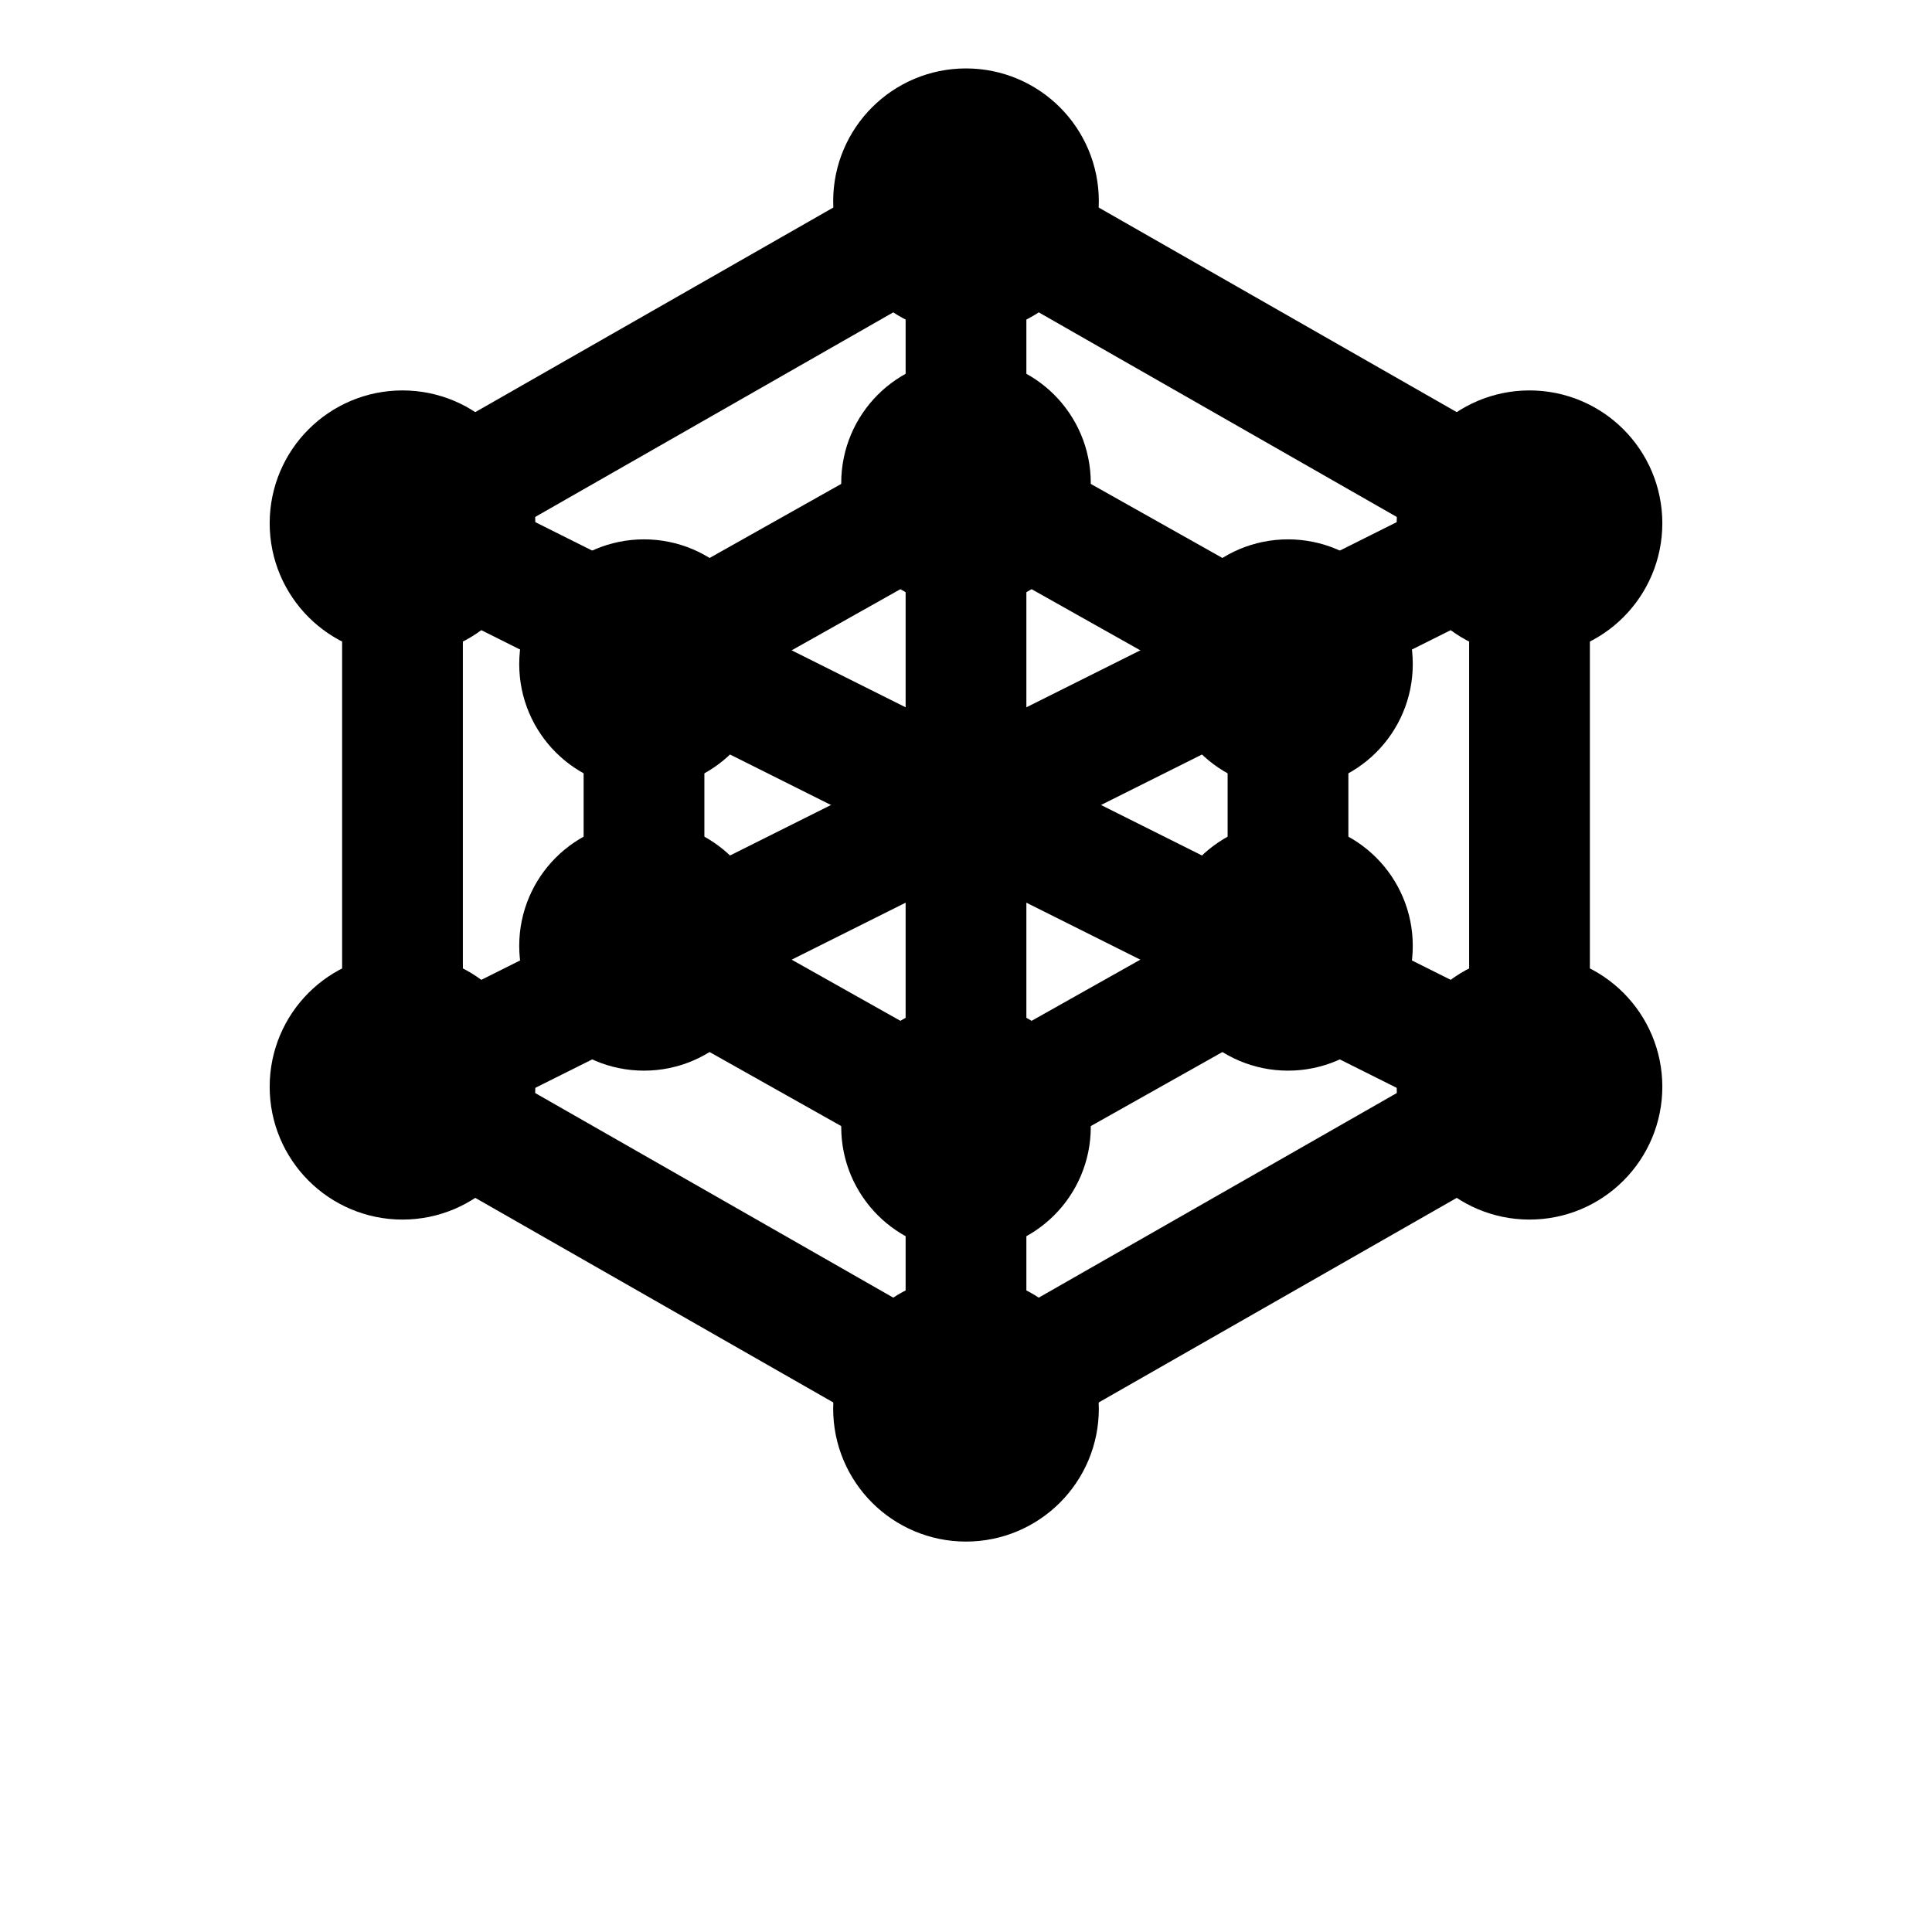
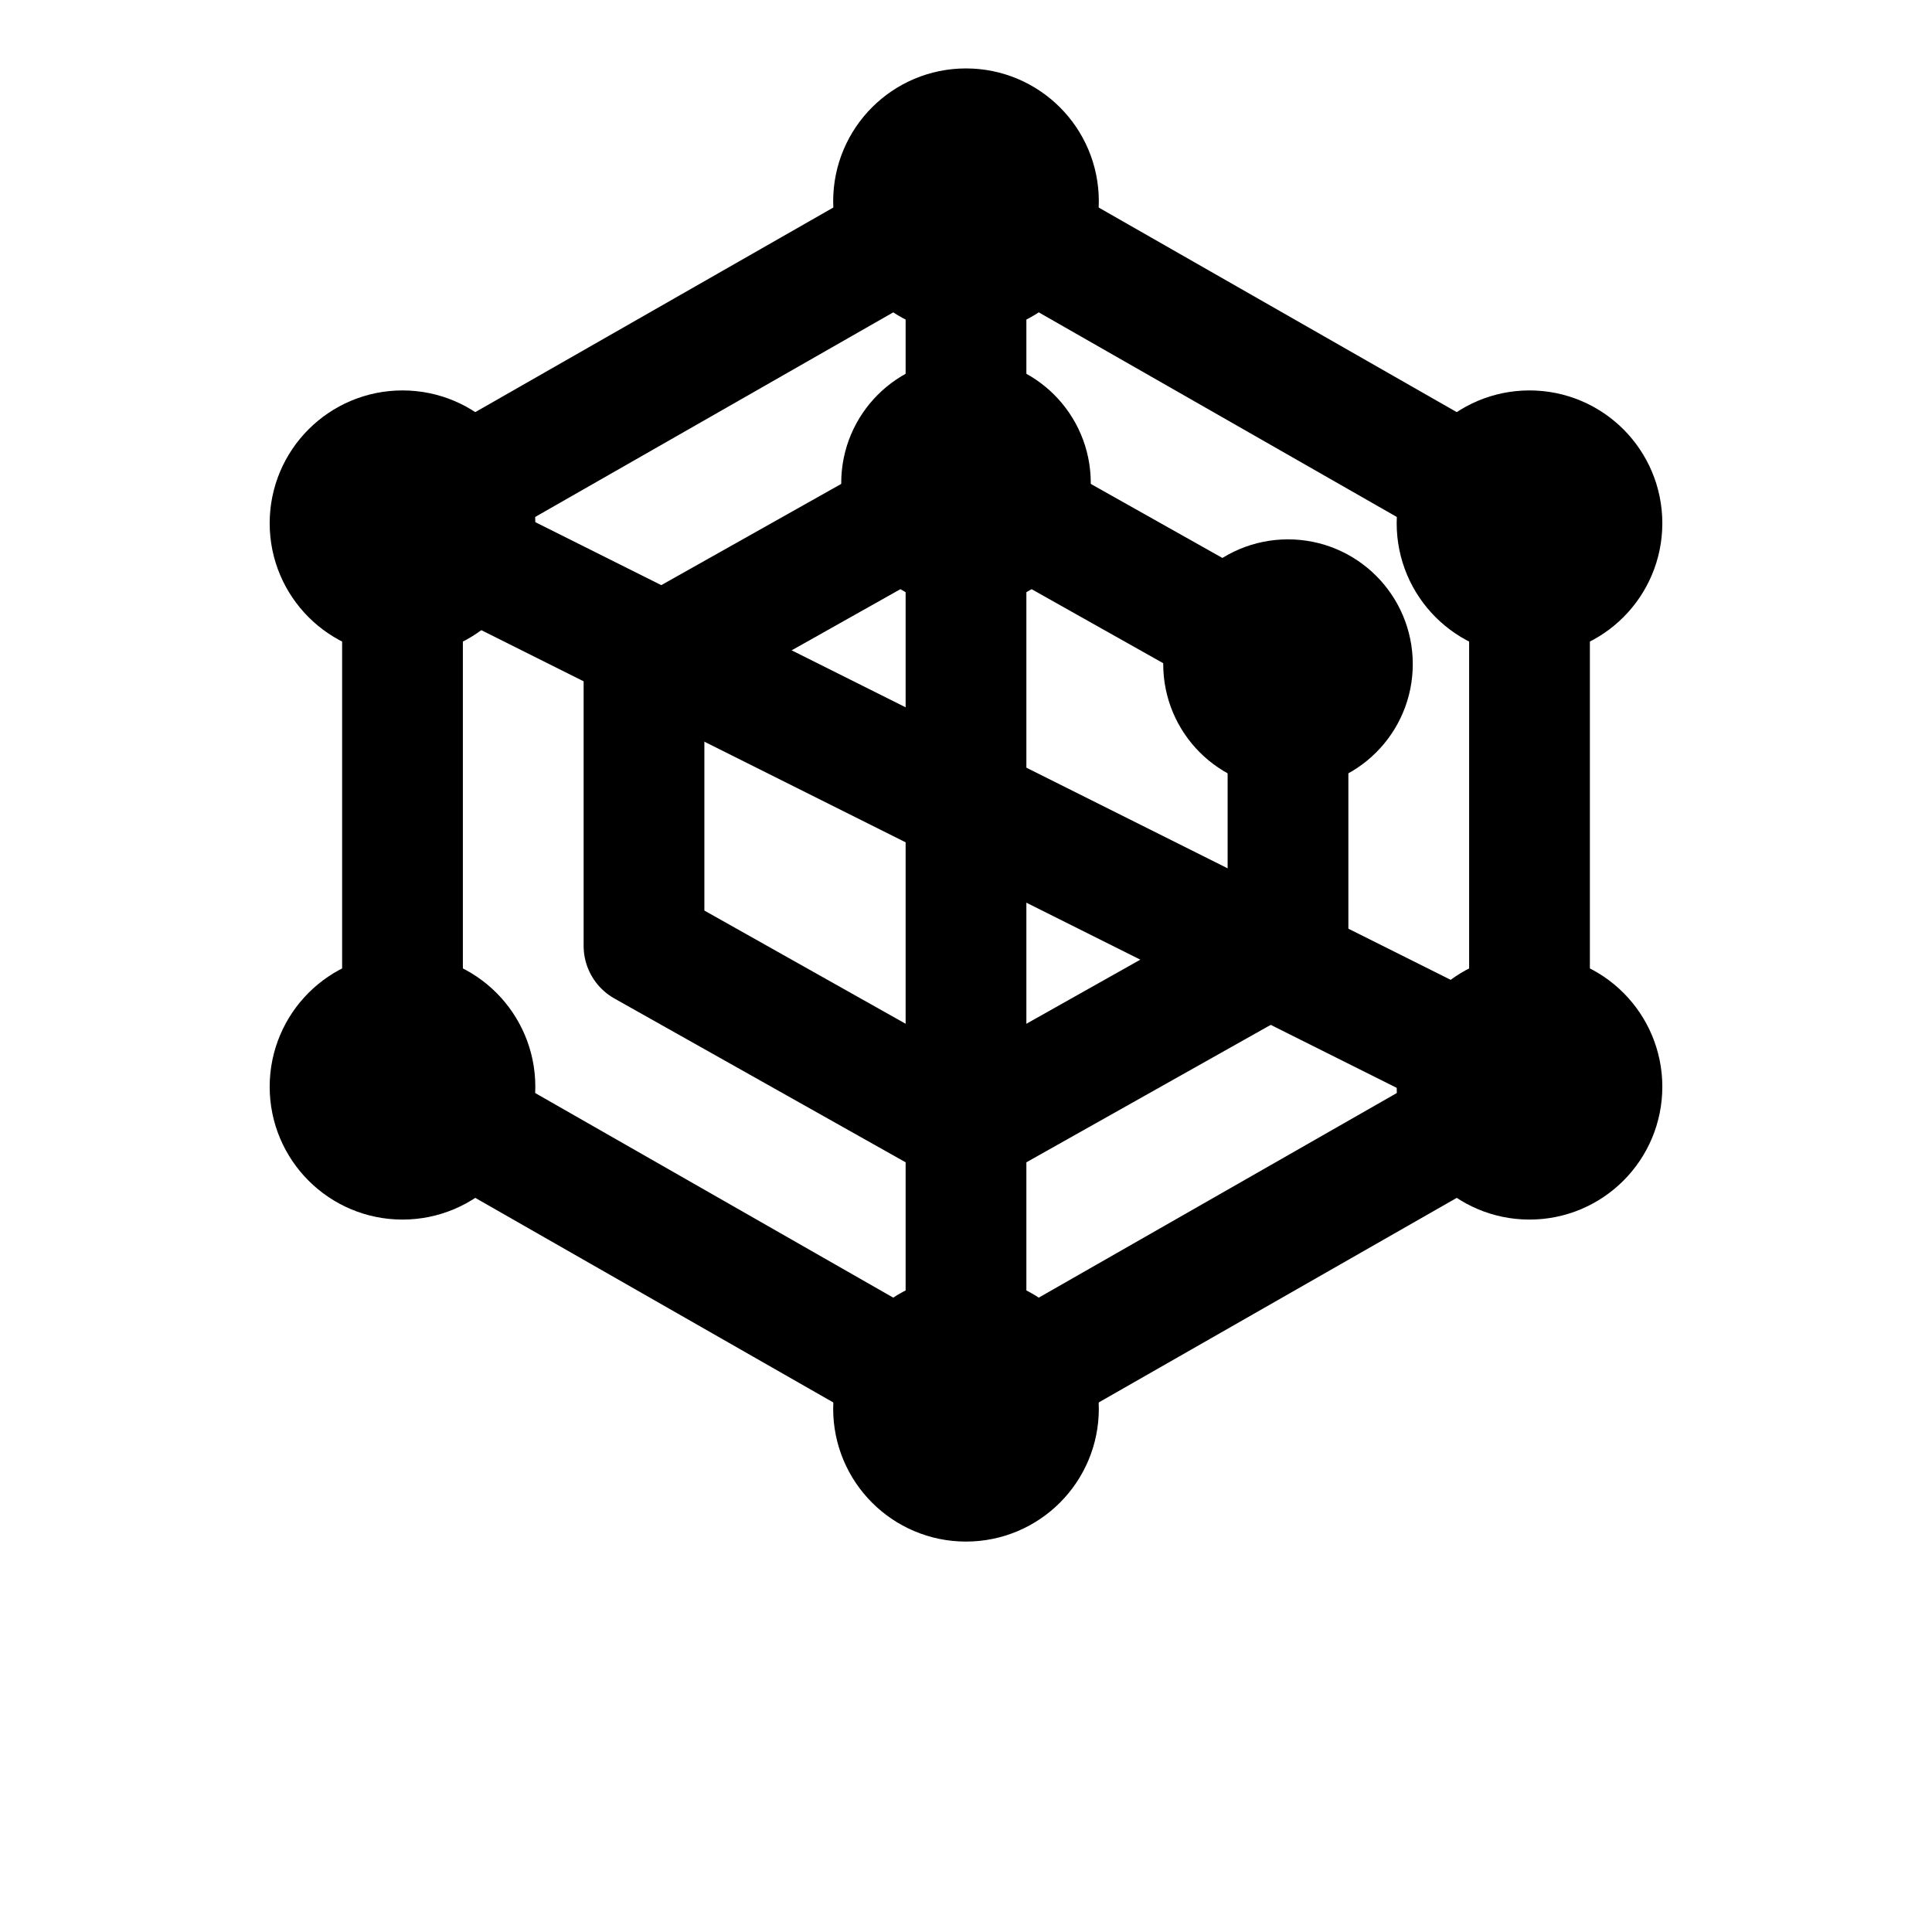
<svg xmlns="http://www.w3.org/2000/svg" width="24" height="24" viewBox="0 0 24 24" fill="none">
  <title>Ikona: Skomplikowana geometria</title>
  <desc>Abstrakcyjna siatka heksagonalna z połączeniami symbolizująca złożoną geometrię.</desc>
  <g stroke="currentColor" stroke-width="1.5" stroke-linecap="round" stroke-linejoin="round">
    <polygon points="12,2.5 19,6.5 19,13.5 12,17.5 5,13.5 5,6.5" />
    <polygon points="12,6 16,8.25 16,11.75 12,14 8,11.75 8,8.25" />
    <line x1="12" y1="2.5" x2="12" y2="17.5" />
    <line x1="5" y1="6.5" x2="19" y2="13.5" />
-     <line x1="19" y1="6.5" x2="5" y2="13.5" />
    <circle cx="12" cy="2.5" r="0.9" fill="currentColor" />
    <circle cx="19" cy="6.5" r="0.9" fill="currentColor" />
    <circle cx="19" cy="13.5" r="0.9" fill="currentColor" />
    <circle cx="12" cy="17.5" r="0.9" fill="currentColor" />
    <circle cx="5" cy="13.5" r="0.9" fill="currentColor" />
    <circle cx="5" cy="6.5" r="0.9" fill="currentColor" />
    <circle cx="12" cy="6" r="0.8" fill="currentColor" />
    <circle cx="16" cy="8.25" r="0.8" fill="currentColor" />
-     <circle cx="16" cy="11.75" r="0.8" fill="currentColor" />
-     <circle cx="12" cy="14" r="0.8" fill="currentColor" />
-     <circle cx="8" cy="11.75" r="0.8" fill="currentColor" />
-     <circle cx="8" cy="8.25" r="0.8" fill="currentColor" />
  </g>
</svg>